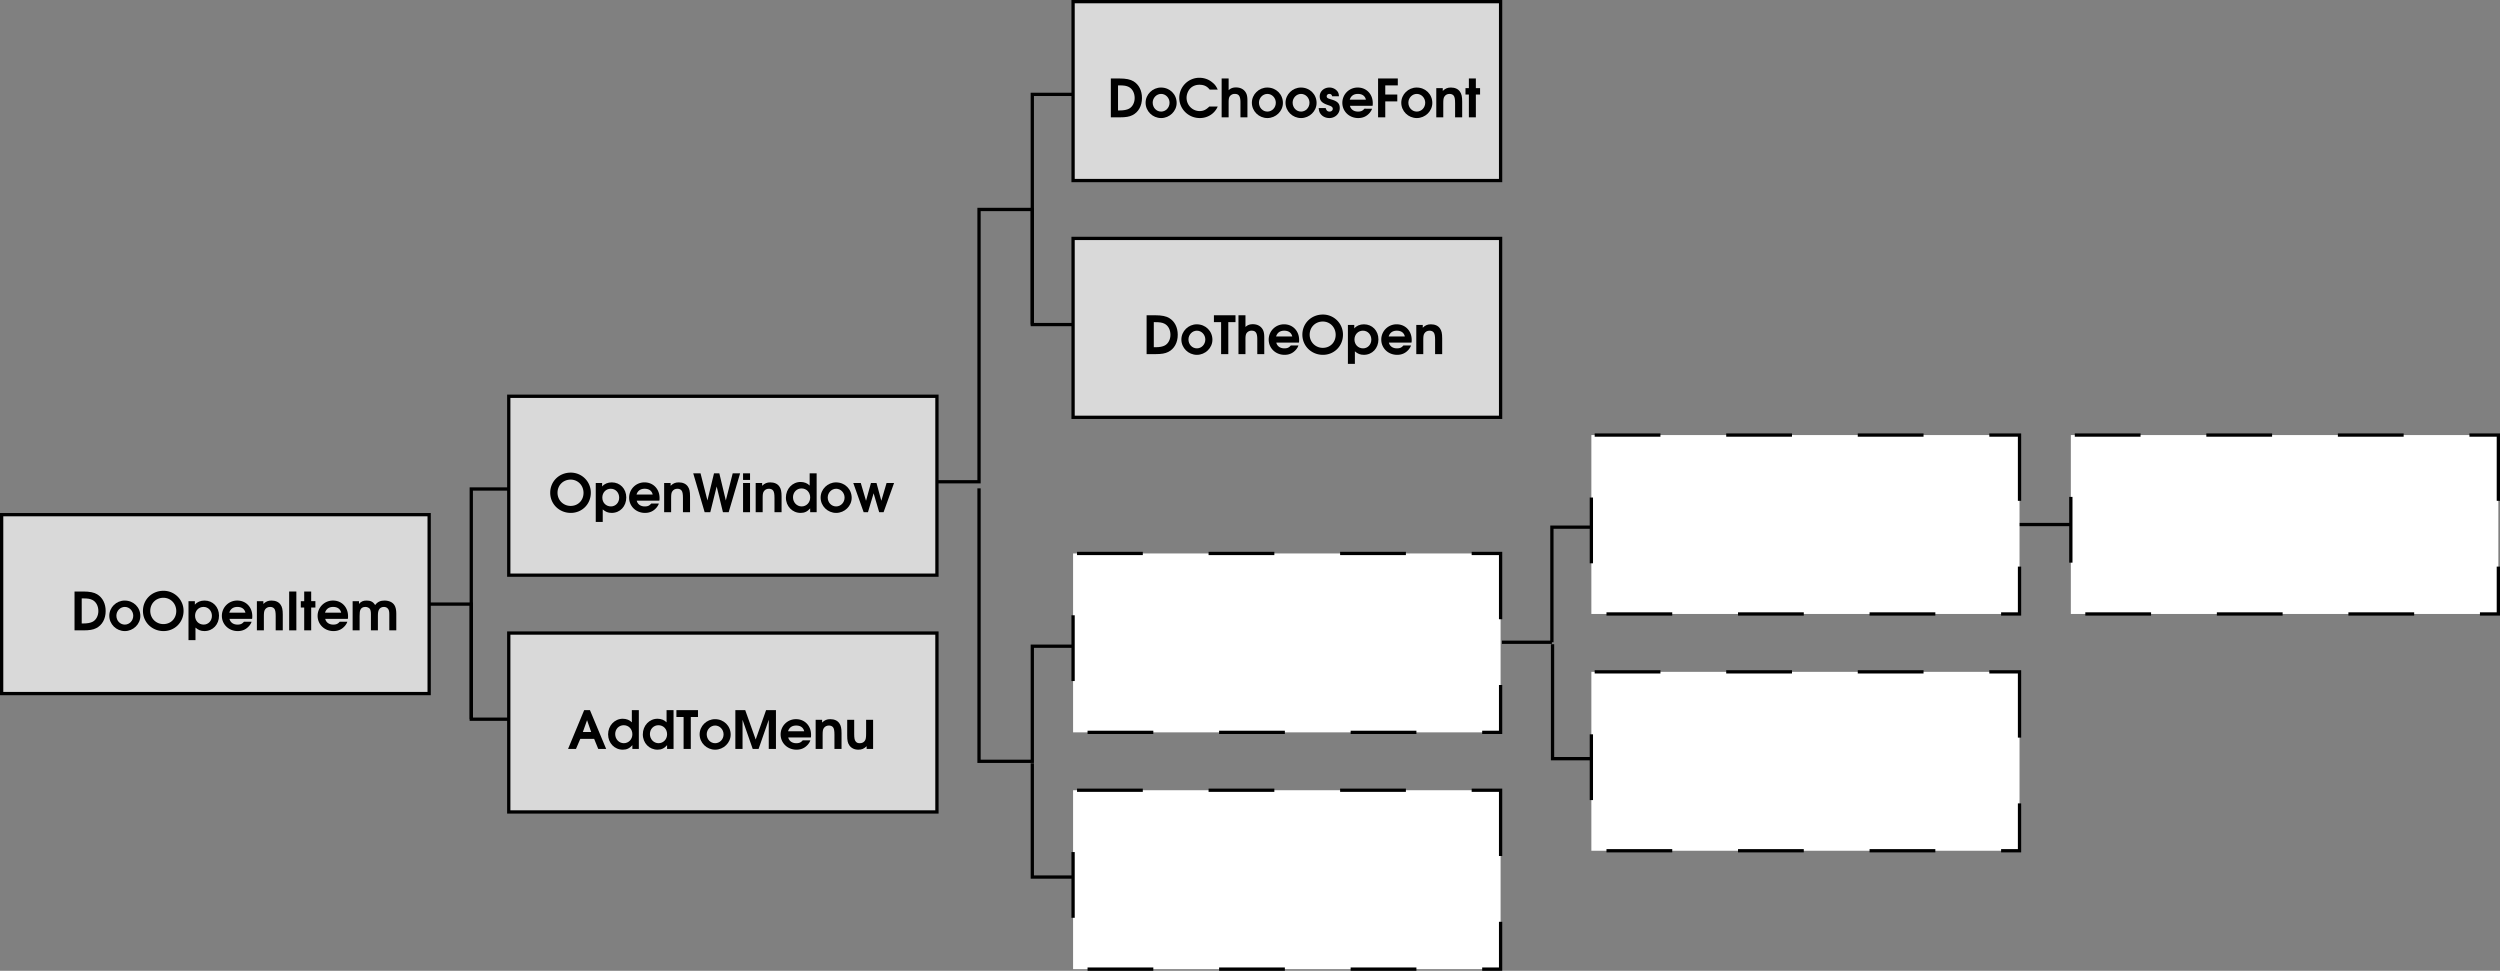
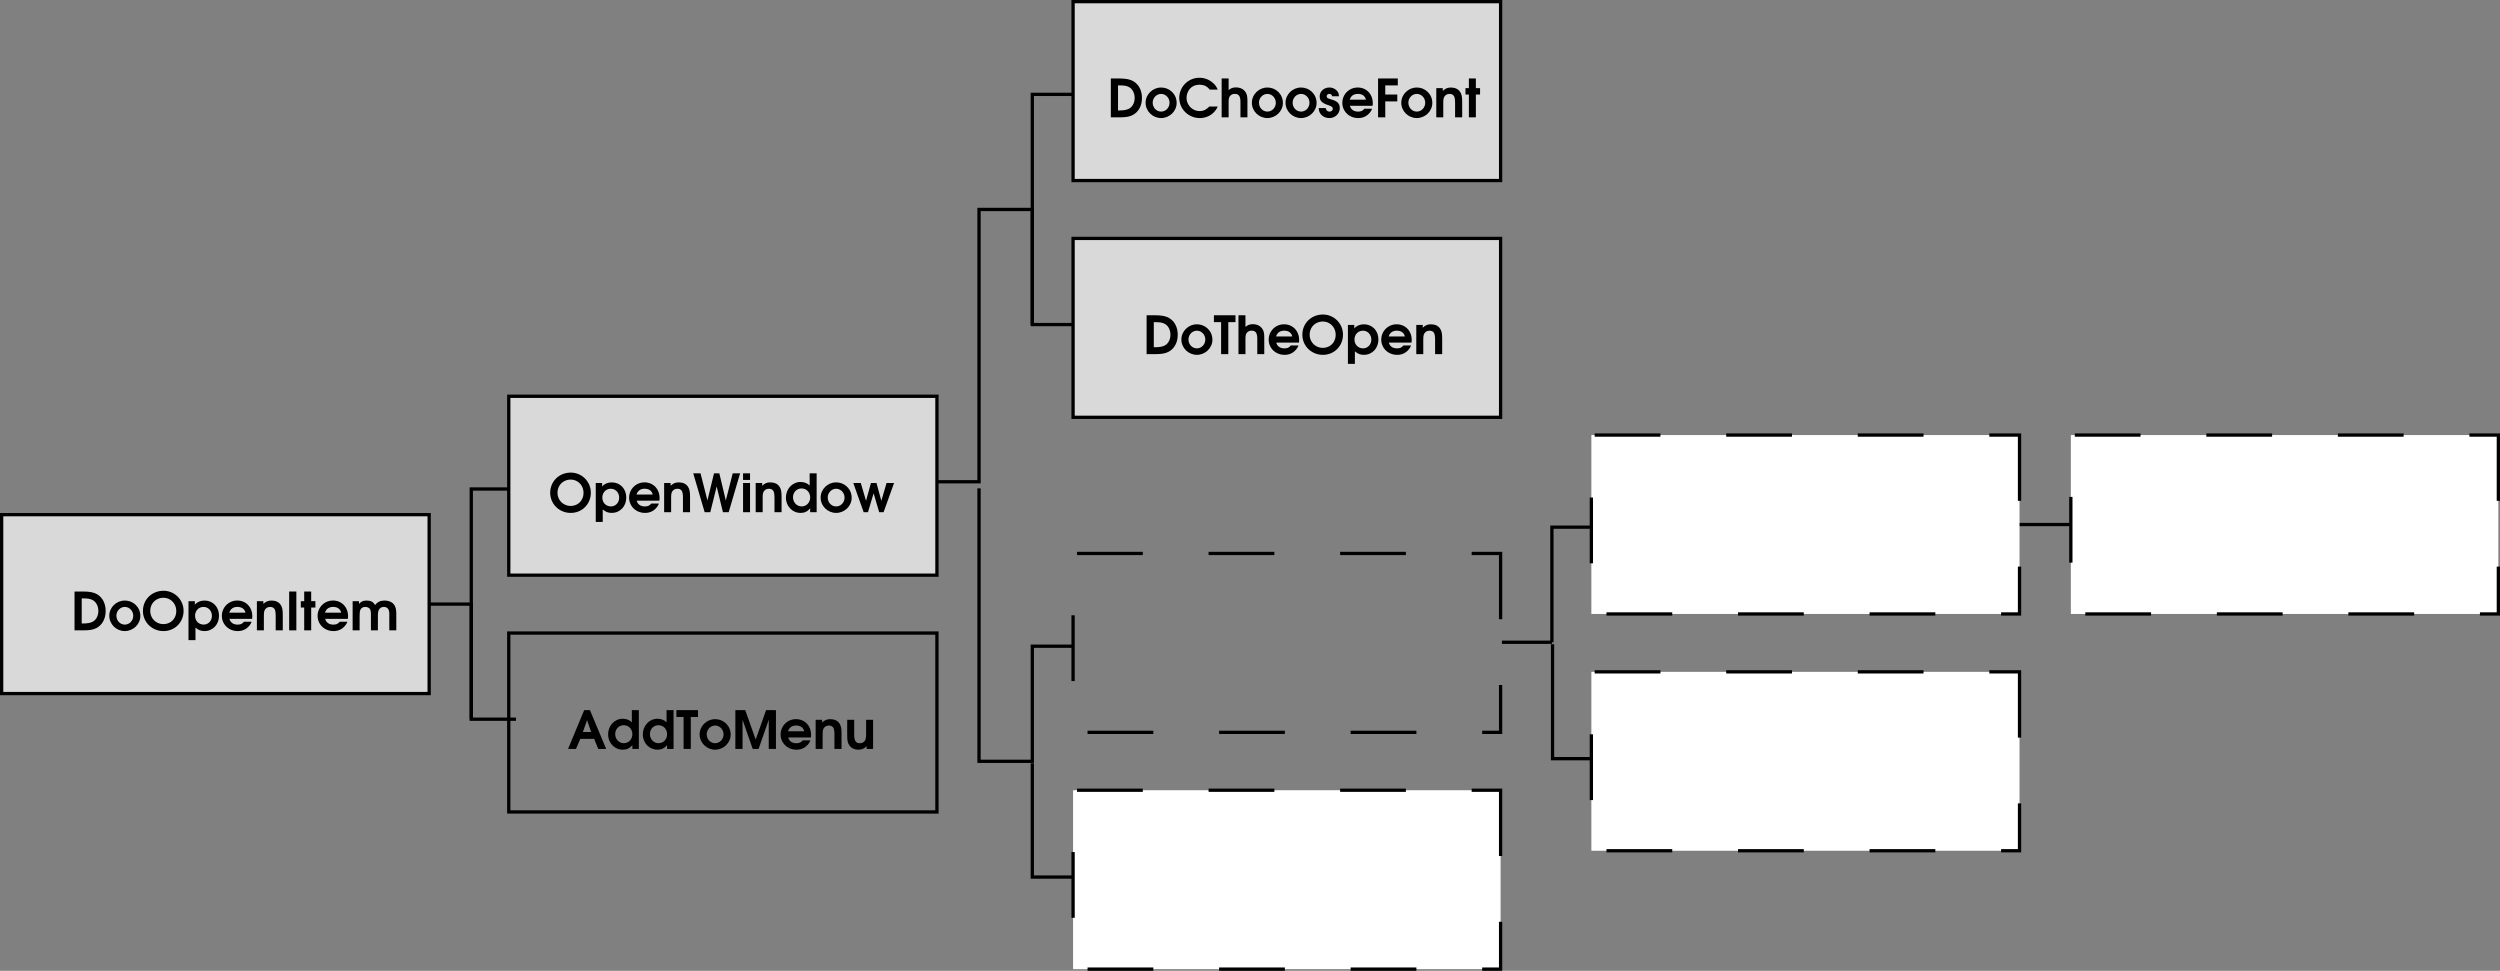
<svg xmlns="http://www.w3.org/2000/svg" xmlns:xlink="http://www.w3.org/1999/xlink" width="380.102" height="147.598">
  <rect width="100%" height="100%" fill="#808080" stroke="none" />
  <defs>
    <path id="a" d="M.547 0h1.375c.89 0 1.437-.094 1.906-.328.922-.453 1.453-1.422 1.453-2.61 0-1.14-.468-2.046-1.297-2.546-.453-.282-1.156-.422-2.093-.422H.547zM1.64-1.047v-3.812h.218c.704 0 1.063.062 1.407.234.562.281.906.922.906 1.688 0 .703-.328 1.343-.86 1.624-.328.172-.78.266-1.437.266zm0 0" />
    <path id="b" d="M2.578-4.531C1.297-4.531.234-3.484.234-2.22.234-.938 1.297.11 2.594.11c1.281 0 2.36-1.046 2.36-2.296 0-1.313-1.032-2.344-2.376-2.344zm.016.968c.703 0 1.281.61 1.281 1.344 0 .75-.578 1.344-1.281 1.344-.719 0-1.281-.594-1.281-1.36 0-.718.578-1.328 1.28-1.328zm0 0" />
    <path id="c" d="M4.797-1.64c-.5.5-.906.687-1.469.687-1.094 0-1.984-.906-1.984-2.016 0-.484.187-.984.484-1.344.36-.421.875-.64 1.469-.64.687 0 1.156.219 1.562.734h1.22c-.235-.515-.438-.797-.845-1.11-.53-.452-1.234-.687-1.953-.687A3.06 3.06 0 0 0 .234-2.969C.234-1.266 1.625.11 3.36.11c1.204 0 2.25-.671 2.72-1.75zm0 0" />
    <path id="d" d="M.438 0H1.5v-2.25c0-.438.031-.688.14-.89a.9.9 0 0 1 .798-.422c.624 0 .859.359.859 1.296V0h1.062v-2.5c0-.656-.078-1.016-.296-1.344-.297-.453-.813-.703-1.438-.703-.469 0-.813.125-1.125.422v-1.781H.437Zm0 0" />
    <path id="e" d="M.156-1.406c.047.437.11.656.297.89.281.391.781.625 1.328.625.875 0 1.578-.671 1.578-1.515 0-.672-.328-1.032-1.234-1.297-.438-.14-.438-.14-.547-.188-.125-.062-.203-.171-.203-.296 0-.22.172-.376.406-.376.235 0 .375.126.422.36h1.031c-.015-.375-.093-.61-.312-.844a1.533 1.533 0 0 0-1.14-.484c-.829 0-1.47.593-1.47 1.343 0 .657.344 1.016 1.235 1.313.39.14.437.156.547.234.125.079.203.188.203.344 0 .234-.203.422-.485.422-.312 0-.484-.156-.593-.531Zm0 0" />
    <path id="f" d="M4.828-1.75c.031-.156.031-.25.031-.406 0-1.375-.968-2.375-2.28-2.375A2.318 2.318 0 0 0 .233-2.203C.234-.906 1.281.109 2.641.109c.734 0 1.296-.265 1.765-.812.157-.203.282-.39.344-.61H3.594c-.281.329-.531.438-.985.438-.625 0-1.093-.328-1.218-.875zM1.36-2.688c.172-.562.594-.874 1.235-.874.656 0 1.094.312 1.219.874zm0 0" />
    <path id="g" d="M.547 0H1.64v-2.422h1.828v-1.047H1.64v-1.39h1.906v-1.047h-3zm0 0" />
    <path id="h" d="M.438 0H1.5v-2.094c0-.594.031-.844.172-1.062.172-.266.437-.406.781-.406.281 0 .5.093.64.28.141.188.204.516.204 1.11V0h1.078v-2.375c0-.797-.094-1.172-.328-1.516-.281-.421-.766-.64-1.39-.64-.5 0-.845.14-1.235.515v-.421H.438Zm0 0" />
    <path id="i" d="M.594 0h1.062v-3.469h.64v-.969h-.64v-1.468H.594v1.468H.078v.97h.516Zm0 0" />
    <path id="j" d="M1.156 0H2.25v-4.86h1.094v-1.046H.063v1.047h1.093zm0 0" />
    <path id="k" d="M3.36-6.016C1.593-6.016.233-4.687.233-2.953.234-1.234 1.61.109 3.36.109c1.72 0 3.047-1.343 3.047-3.062A3.044 3.044 0 0 0 3.36-6.016zm-.016 1.063c1.094 0 1.953.875 1.953 2.016 0 1.14-.828 1.984-1.953 1.984s-2-.875-2-2c0-1.14.86-2 2-2zm0 0" />
    <path id="l" d="M.438 1.484H1.5V-.422c.406.36.813.531 1.36.531 1.28 0 2.218-1 2.218-2.343 0-1.329-.937-2.297-2.203-2.297-.61 0-1.125.218-1.469.625v-.531H.438Zm2.296-5.046C3.454-3.563 4-2.97 4-2.204c0 .75-.547 1.328-1.25 1.328-.766 0-1.313-.578-1.313-1.344 0-.765.547-1.344 1.297-1.344zm0 0" />
    <path id="m" d="M1.797 0h.86l.968-3.906L4.578 0h.875l1.734-5.906H6.063L5.016-1.781 4.03-5.906h-.81l-1 4.125-1.047-4.125H.062Zm0 0" />
    <path id="n" d="M.438 0H1.5v-4.438H.437Zm0-4.906H1.5v-1H.437Zm0 0" />
    <path id="o" d="M4.906-5.906H3.844v1.86c-.313-.345-.828-.548-1.375-.548-1.25 0-2.235 1.047-2.235 2.375C.234-.906 1.204.11 2.47.11c.594 0 1.031-.203 1.453-.687V0h.984ZM2.61-3.61c.75 0 1.313.578 1.313 1.375 0 .765-.563 1.359-1.297 1.359s-1.313-.61-1.313-1.39c0-.766.563-1.344 1.297-1.344zm0 0" />
    <path id="p" d="M1.656 0h.657l.859-2.875L4.016 0h.671l1.594-4.438h-1.14l-.797 2.704-.735-2.704h-.843l-.75 2.704-.797-2.704H.079Zm0 0" />
    <path id="y" d="M.547 0H1.64v-5.906H.547zm0 0" />
    <path id="z" d="M.438 0H1.5v-2.188c0-.437.031-.734.11-.921.124-.297.39-.454.765-.454.266 0 .516.11.672.282.125.172.172.437.172.844V0H4.28v-2.188c0-.5.047-.734.157-.953.14-.265.406-.421.75-.421.265 0 .484.093.625.28.14.157.203.407.203.845V0h1.062v-2.563c0-.53-.094-.968-.281-1.265-.281-.453-.844-.703-1.516-.703-.625 0-1.062.203-1.422.687-.296-.5-.687-.687-1.296-.687-.516 0-.844.14-1.157.515v-.421H.438Zm0 0" />
    <path id="q" d="M.063 0h1.203l.656-1.531h2.11L4.655 0H5.86L3.391-5.906h-.875zm2.25-2.578.64-1.797.625 1.797zm0 0" />
    <path id="r" d="M4.906-5.906H3.844v1.86c-.313-.345-.828-.548-1.375-.548-1.25 0-2.235 1.047-2.235 2.375C.234-.906 1.204.11 2.47.11c.594 0 1.031-.203 1.453-.687V0h.984ZM2.61-3.61c.75 0 1.313.578 1.313 1.375 0 .765-.563 1.359-1.297 1.359s-1.313-.61-1.313-1.39c0-.766.563-1.344 1.297-1.344zm0 0" />
    <path id="s" d="M1.156 0H2.25v-4.86h1.094v-1.046H.063v1.047h1.093zm0 0" />
    <path id="t" d="M2.578-4.531C1.297-4.531.234-3.484.234-2.22.234-.938 1.297.11 2.594.11c1.281 0 2.36-1.046 2.36-2.296 0-1.313-1.032-2.344-2.376-2.344zm.016.968c.703 0 1.281.61 1.281 1.344 0 .75-.578 1.344-1.281 1.344-.719 0-1.281-.594-1.281-1.36 0-.718.578-1.328 1.28-1.328zm0 0" />
    <path id="u" d="M.547 0H1.64v-4.438L3.187 0h.891l1.547-4.438V0h1.094v-5.906h-1.5L3.64-1.438 2.047-5.905h-1.5zm0 0" />
    <path id="v" d="M4.828-1.75c.031-.156.031-.25.031-.406 0-1.375-.968-2.375-2.28-2.375A2.318 2.318 0 0 0 .233-2.203C.234-.906 1.281.109 2.641.109c.734 0 1.296-.265 1.765-.812.157-.203.282-.39.344-.61H3.594c-.281.329-.531.438-.985.438-.625 0-1.093-.328-1.218-.875zM1.36-2.688c.172-.562.594-.874 1.235-.874.656 0 1.094.312 1.219.874zm0 0" />
    <path id="w" d="M.438 0H1.5v-2.094c0-.594.031-.844.172-1.062.172-.266.437-.406.781-.406.281 0 .5.093.64.28.141.188.204.516.204 1.11V0h1.078v-2.375c0-.797-.094-1.172-.328-1.516-.281-.421-.766-.64-1.39-.64-.5 0-.845.14-1.235.515v-.421H.438Zm0 0" />
    <path id="x" d="M4.375-4.438H3.312v2.094c0 .594-.046.875-.171 1.063-.157.265-.438.406-.797.406-.281 0-.485-.078-.625-.281-.157-.188-.219-.5-.219-1.11v-2.171H.437v2.375c0 .765.079 1.156.329 1.515.296.422.765.656 1.359.656.531 0 .86-.14 1.266-.53V0h.984Zm0 0" />
  </defs>
  <path fill="none" stroke="#000" stroke-miterlimit="10" stroke-width=".5" d="M163.25 98.25h-6.297v17.5h-8.101v-41.5m14.398 59.098h-6.297v-17.301" />
  <path fill="#fff" d="M228.152 120.148v27.2h-65v-27.2h65" />
  <path fill="none" stroke="#000" stroke-dasharray="10, 10" stroke-miterlimit="10" stroke-width=".5" d="M228.152 120.148v27.2h-65v-27.2zm0 0" />
  <path fill="none" stroke="#000" stroke-dasharray="40, 40" stroke-miterlimit="10" stroke-width=".5" d="M235.953 97.648h-7.601" />
-   <path fill="#fff" d="M228.152 84.148v27.2h-65v-27.2h65" />
+   <path fill="#fff" d="M228.152 84.148v27.2h-65h65" />
  <path fill="none" stroke="#000" stroke-dasharray="10, 10" stroke-miterlimit="10" stroke-width=".5" d="M228.152 84.148v27.2h-65v-27.2Zm0 0" />
  <path fill="none" stroke="#000" stroke-miterlimit="10" stroke-width=".5" d="M241.75 80.148h-5.797v17.5m5.797 17.7h-5.7V97.949" />
  <path fill="#fff" d="M307.05 102.148v27.2h-65.097v-27.2h65.098" />
  <path fill="none" stroke="#000" stroke-dasharray="10, 10" stroke-miterlimit="10" stroke-width=".5" d="M307.05 102.148v27.2h-65.097v-27.2zm0 0" />
  <path fill="none" stroke="#000" stroke-miterlimit="10" stroke-width=".5" d="M314.953 79.75h-8.101" />
  <path fill="#fff" d="M307.05 66.148v27.2h-65.097v-27.2h65.098" />
  <path fill="none" stroke="#000" stroke-dasharray="10, 10" stroke-miterlimit="10" stroke-width=".5" d="M307.05 66.148v27.2h-65.097v-27.2Zm0 0" />
  <path fill="#fff" d="M379.852 66.148v27.2h-65v-27.2h65" />
  <path fill="none" stroke="#000" stroke-dasharray="10, 10" stroke-miterlimit="10" stroke-width=".5" d="M379.852 66.148v27.2h-65v-27.2Zm0 0" />
  <path fill="none" stroke="#000" stroke-miterlimit="10" stroke-width=".5" d="M163.75 14.348h-6.797v35" />
  <path fill="none" stroke="#000" stroke-miterlimit="10" stroke-width=".5" d="M163.75 49.348h-6.797v-17.5h-8.101V73.25h-7.301" />
  <path fill="#d9d9d9" d="M228.152 27.45V.25h-65v27.2h65" />
  <path fill="none" stroke="#000" stroke-miterlimit="10" stroke-width=".5" d="M228.152 27.45V.25h-65v27.2Zm0 0" />
  <g transform="translate(7.227 -632.227)">
    <use xlink:href="#a" width="100%" height="100%" x="161.118" y="650.067" />
    <use xlink:href="#b" width="100%" height="100%" x="166.717" y="650.067" />
    <use xlink:href="#c" width="100%" height="100%" x="171.836" y="650.067" />
    <use xlink:href="#d" width="100%" height="100%" x="178.075" y="650.067" />
    <use xlink:href="#b" width="100%" height="100%" x="182.874" y="650.067" />
    <use xlink:href="#b" width="100%" height="100%" x="187.993" y="650.067" />
    <use xlink:href="#e" width="100%" height="100%" x="193.112" y="650.067" />
    <use xlink:href="#f" width="100%" height="100%" x="196.631" y="650.067" />
    <use xlink:href="#g" width="100%" height="100%" x="201.75" y="650.067" />
    <use xlink:href="#b" width="100%" height="100%" x="205.59" y="650.067" />
    <use xlink:href="#h" width="100%" height="100%" x="210.709" y="650.067" />
    <use xlink:href="#i" width="100%" height="100%" x="215.508" y="650.067" />
  </g>
  <path fill="#d9d9d9" d="M228.152 63.45v-27.2h-65v27.2h65" />
  <path fill="none" stroke="#000" stroke-miterlimit="10" stroke-width=".5" d="M228.152 63.45v-27.2h-65v27.2zm0 0" />
  <g transform="translate(7.227 -632.227)">
    <use xlink:href="#a" width="100%" height="100%" x="166.557" y="686.067" />
    <use xlink:href="#b" width="100%" height="100%" x="172.156" y="686.067" />
    <use xlink:href="#j" width="100%" height="100%" x="177.275" y="686.067" />
    <use xlink:href="#d" width="100%" height="100%" x="180.634" y="686.067" />
    <use xlink:href="#f" width="100%" height="100%" x="185.433" y="686.067" />
    <use xlink:href="#k" width="100%" height="100%" x="190.553" y="686.067" />
    <use xlink:href="#l" width="100%" height="100%" x="197.271" y="686.067" />
    <use xlink:href="#f" width="100%" height="100%" x="202.55" y="686.067" />
    <use xlink:href="#h" width="100%" height="100%" x="207.669" y="686.067" />
  </g>
  <path fill="none" stroke="#000" stroke-miterlimit="10" stroke-width=".5" d="M78.453 74.348h-6.8v35" />
  <path fill="none" stroke="#000" stroke-miterlimit="10" stroke-width=".5" d="M78.453 109.348h-6.8v-17.5H63.55" />
  <path fill="#d9d9d9" d="M142.453 87.45v-27.2H77.352v27.2h65.101" />
  <path fill="none" stroke="#000" stroke-miterlimit="10" stroke-width=".5" d="M142.453 87.45v-27.2H77.352v27.2zm0 0" />
  <g transform="translate(7.227 -632.227)">
    <use xlink:href="#k" width="100%" height="100%" x="76.195" y="710.1" />
    <use xlink:href="#l" width="100%" height="100%" x="82.914" y="710.1" />
    <use xlink:href="#f" width="100%" height="100%" x="88.193" y="710.1" />
    <use xlink:href="#h" width="100%" height="100%" x="93.312" y="710.1" />
    <use xlink:href="#m" width="100%" height="100%" x="98.111" y="710.1" />
    <use xlink:href="#n" width="100%" height="100%" x="105.31" y="710.1" />
    <use xlink:href="#h" width="100%" height="100%" x="107.229" y="710.1" />
    <use xlink:href="#o" width="100%" height="100%" x="112.029" y="710.1" />
    <use xlink:href="#b" width="100%" height="100%" x="117.308" y="710.1" />
    <use xlink:href="#p" width="100%" height="100%" x="122.427" y="710.1" />
  </g>
-   <path fill="#d9d9d9" d="M142.453 123.45v-27.2H77.352v27.2h65.101" />
  <path fill="none" stroke="#000" stroke-miterlimit="10" stroke-width=".5" d="M142.453 123.45v-27.2H77.352v27.2zm0 0" />
  <g transform="translate(7.227 -632.227)">
    <use xlink:href="#q" width="100%" height="100%" x="79.077" y="746.1" />
    <use xlink:href="#r" width="100%" height="100%" x="84.995" y="746.1" />
    <use xlink:href="#r" width="100%" height="100%" x="90.274" y="746.1" />
    <use xlink:href="#s" width="100%" height="100%" x="95.552" y="746.1" />
    <use xlink:href="#t" width="100%" height="100%" x="98.911" y="746.1" />
    <use xlink:href="#u" width="100%" height="100%" x="104.03" y="746.1" />
    <use xlink:href="#v" width="100%" height="100%" x="111.228" y="746.1" />
    <use xlink:href="#w" width="100%" height="100%" x="116.346" y="746.1" />
    <use xlink:href="#x" width="100%" height="100%" x="121.145" y="746.1" />
  </g>
  <path fill="#d9d9d9" d="M65.25 105.45v-27.2h-65v27.2h65" />
  <path fill="none" stroke="#000" stroke-miterlimit="10" stroke-width=".5" d="M65.25 105.45v-27.2h-65v27.2zm0 0" />
  <g transform="translate(7.227 -632.227)">
    <use xlink:href="#a" width="100%" height="100%" x="3.557" y="728.067" />
    <use xlink:href="#b" width="100%" height="100%" x="9.156" y="728.067" />
    <use xlink:href="#k" width="100%" height="100%" x="14.275" y="728.067" />
    <use xlink:href="#l" width="100%" height="100%" x="20.994" y="728.067" />
    <use xlink:href="#f" width="100%" height="100%" x="26.273" y="728.067" />
    <use xlink:href="#h" width="100%" height="100%" x="31.392" y="728.067" />
    <use xlink:href="#y" width="100%" height="100%" x="36.191" y="728.067" />
    <use xlink:href="#i" width="100%" height="100%" x="38.43" y="728.067" />
    <use xlink:href="#f" width="100%" height="100%" x="40.83" y="728.067" />
    <use xlink:href="#z" width="100%" height="100%" x="45.949" y="728.067" />
  </g>
</svg>